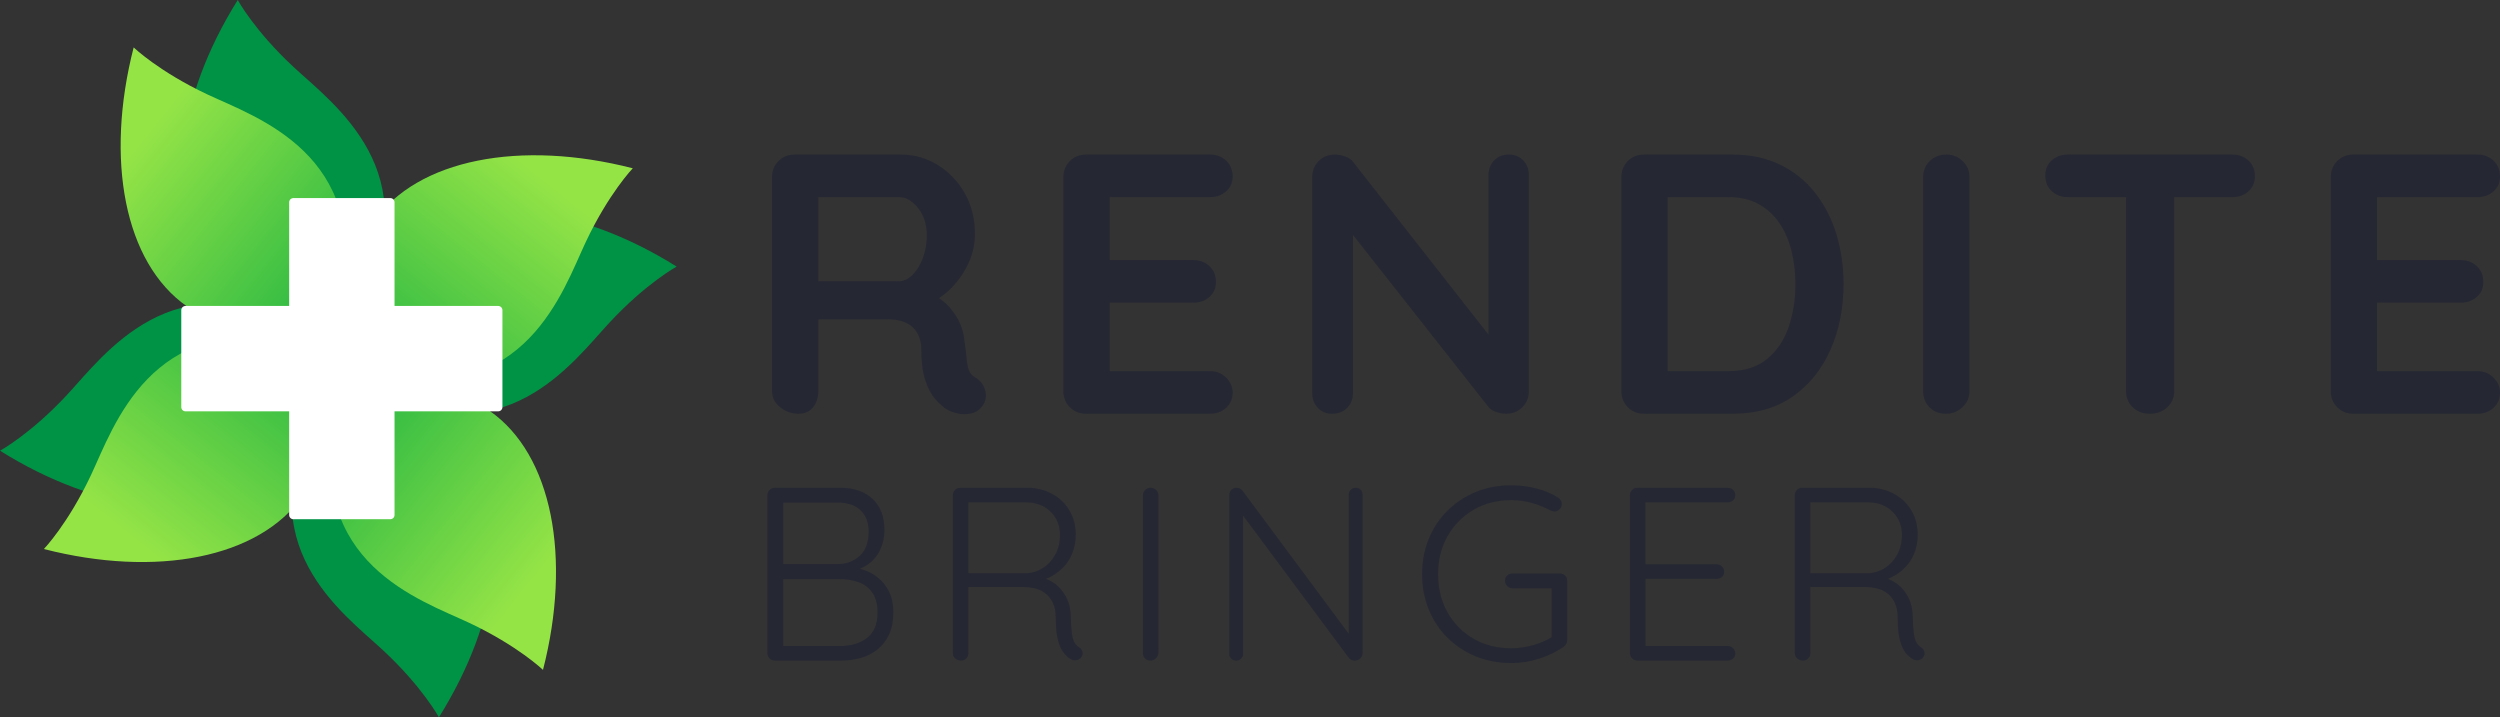
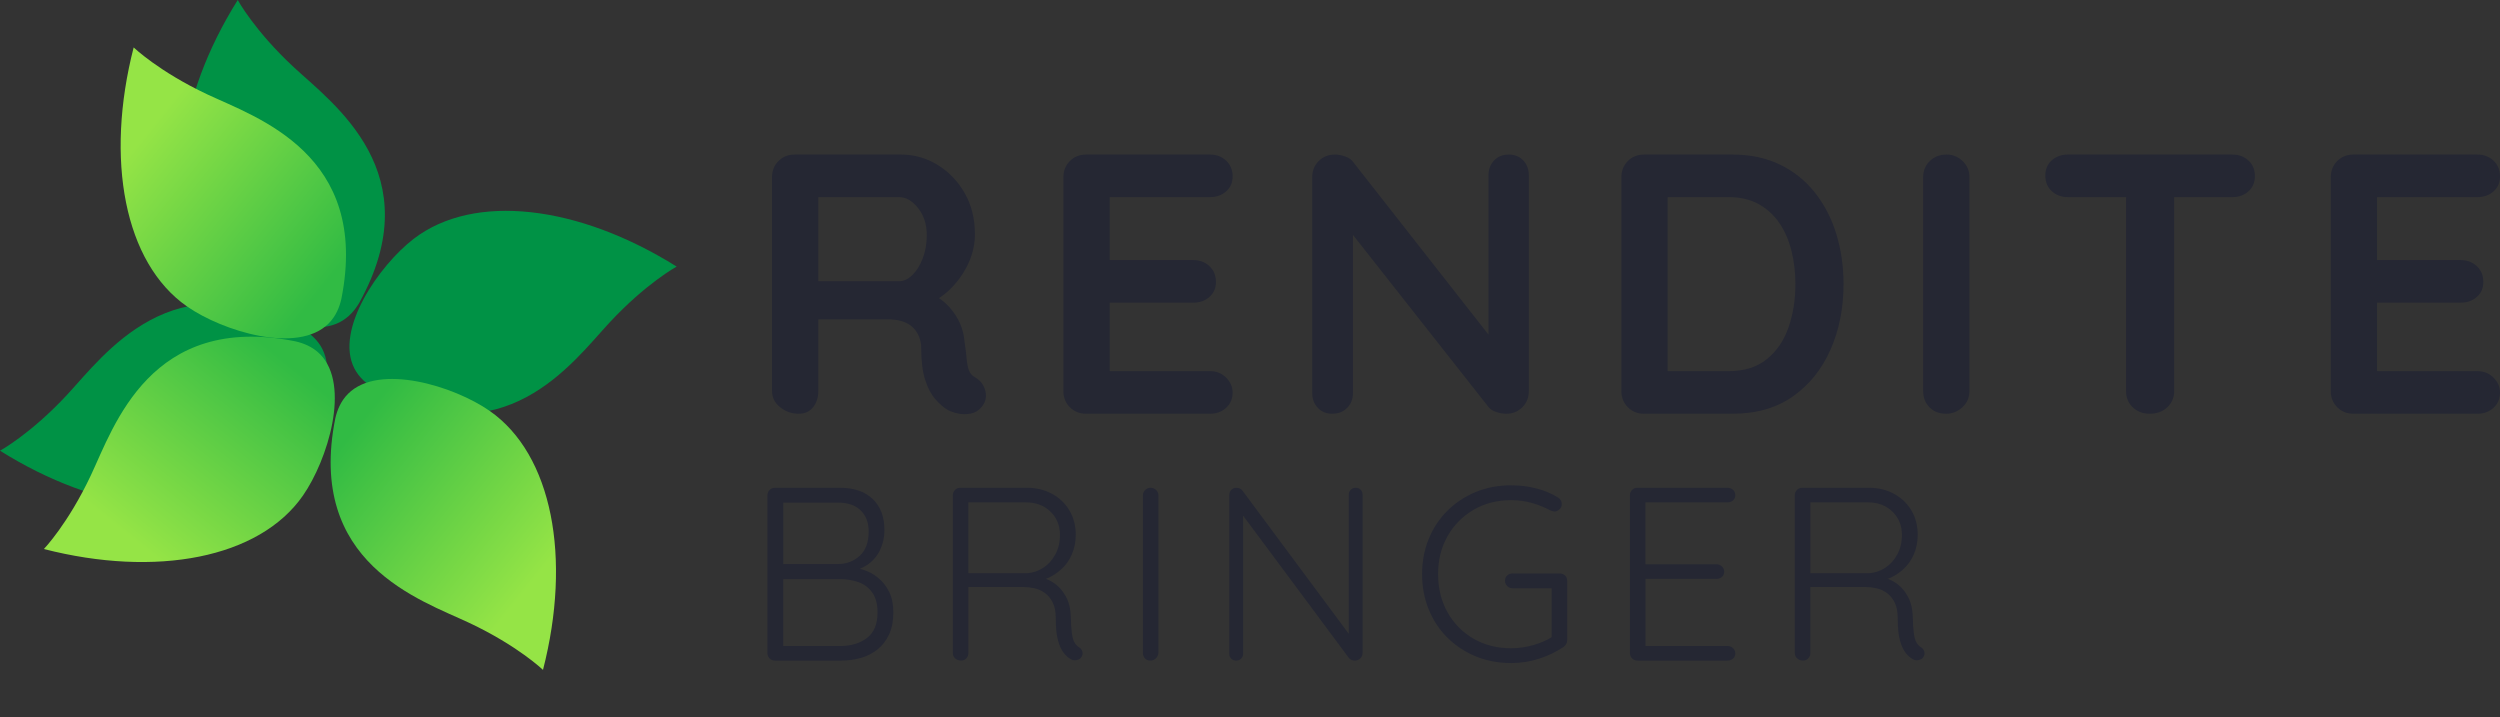
<svg xmlns="http://www.w3.org/2000/svg" xmlns:xlink="http://www.w3.org/1999/xlink" id="Layer_1" version="1.1" viewBox="0 0 500 143.461">
  <rect x="0" y="0" width="500" height="143.461" fill="#333333" stroke="none" />
  <defs>
    <style>
      .st0 {
        fill: url(#linear-gradient2);
      }

      .st1 {
        fill: #fff;
      }

      .st2 {
        fill: url(#linear-gradient1);
      }

      .st3 {
        fill: #009245;
      }

      .st4 {
        fill: url(#linear-gradient3);
      }

      .st5 {
        fill: #252733;
      }

      .st6 {
        fill: url(#linear-gradient);
      }
    </style>
    <linearGradient id="linear-gradient" x1="206.368" y1="-368.659" x2="245.298" y2="-342.295" gradientTransform="translate(-207.475 379.549) rotate(4.572)" gradientUnits="userSpaceOnUse">
      <stop offset="0" stop-color="#95e446" />
      <stop offset="1" stop-color="#31bb44" />
    </linearGradient>
    <linearGradient id="linear-gradient1" x1="-1999.378" y1="1137.593" x2="-1960.448" y2="1163.956" gradientTransform="translate(-946.788 -1974.784) rotate(-85.428)" xlink:href="#linear-gradient" />
    <linearGradient id="linear-gradient2" x1="-1918.206" y1="-1558.011" x2="-1879.276" y2="-1531.648" gradientTransform="translate(-1680.197 -1591.016) rotate(-175.428)" xlink:href="#linear-gradient" />
    <linearGradient id="linear-gradient3" x1="-810.026" y1="-986.981" x2="-771.096" y2="-960.617" gradientTransform="translate(-940.885 763.318) rotate(94.572)" xlink:href="#linear-gradient" />
  </defs>
  <g>
    <g>
      <path class="st3" d="M71.862,60.542c7.167-12.938,5.869-22.876,1.791-30.496s-10.934-12.924-14.884-16.594c-3.951-3.669-6.755-7.032-8.573-9.478S47.55,0,47.55,0c-6.143,9.805-9.856,19.929-10.869,29.117-1.013,9.188.674,17.439,5.331,23.497,2.635,3.428,7.169,7.387,12.016,9.989s10.008,3.848,13.898,1.849c.951-.488,1.734-1.124,2.38-1.808s1.155-1.417,1.556-2.102Z" />
      <path class="st3" d="M60.542,65.828c-12.938-7.167-22.876-5.869-30.496-1.791s-12.924,10.934-16.594,14.884c-3.669,3.951-7.032,6.755-9.478,8.573s-3.974,2.647-3.974,2.647c9.805,6.143,19.929,9.856,29.117,10.869,9.188,1.013,17.439-.674,23.497-5.331,3.428-2.635,7.387-7.169,9.989-12.016s3.848-10.008,1.849-13.898c-.488-.951-1.124-1.734-1.808-2.38s-1.417-1.155-2.102-1.556Z" />
-       <path class="st3" d="M63.469,82.919c-7.167,12.938-5.869,22.876-1.791,30.496s10.934,12.924,14.884,16.594c3.951,3.669,6.755,7.032,8.573,9.478s2.647,3.974,2.647,3.974c6.143-9.805,9.856-19.929,10.869-29.117s-.674-17.439-5.331-23.497c-2.635-3.428-7.169-7.387-12.016-9.989s-10.008-3.848-13.898-1.849c-.951.488-1.734,1.124-2.38,1.808s-1.155,1.417-1.556,2.102Z" />
      <path class="st3" d="M74.789,77.632c12.938,7.167,22.876,5.869,30.496,1.791s12.924-10.934,16.594-14.884c3.669-3.951,7.032-6.755,9.478-8.573s3.974-2.647,3.974-2.647c-9.805-6.143-19.929-9.856-29.117-10.869s-17.439.674-23.497,5.331c-3.428,2.635-7.387,7.169-9.989,12.016s-3.848,10.008-1.849,13.898c.488.951,1.124,1.734,1.808,2.38s1.417,1.155,2.102,1.556Z" />
    </g>
    <g>
      <path class="st6" d="M68.269,59.796c2.903-14.502-1.349-23.578-7.547-29.602s-14.34-8.997-19.218-11.295c-4.878-2.298-8.571-4.651-11.044-6.43s-3.728-2.983-3.728-2.983c-2.878,11.207-3.344,21.98-1.521,31.042s5.934,16.412,12.209,20.771c3.551,2.467,9.072,4.864,14.48,5.872,5.408,1.009,10.704.629,13.804-2.455.758-.754,1.311-1.597,1.719-2.445s.67-1.701.845-2.475Z" />
      <path class="st2" d="M59.087,68.268c-14.502-2.903-23.578,1.349-29.602,7.547s-8.997,14.34-11.295,19.218c-2.298,4.878-4.651,8.571-6.43,11.044s-2.983,3.728-2.983,3.728c11.207,2.878,21.98,3.344,31.042,1.521s16.412-5.934,20.771-12.209c2.467-3.551,4.864-9.072,5.872-14.48s.629-10.704-2.455-13.804c-.754-.758-1.597-1.311-2.445-1.719s-1.701-.67-2.475-.845Z" />
      <path class="st0" d="M67.062,83.665c-2.903,14.502,1.349,23.578,7.547,29.602,6.197,6.024,14.34,8.997,19.218,11.295,4.878,2.298,8.571,4.651,11.044,6.43s3.728,2.983,3.728,2.983c2.878-11.207,3.344-21.98,1.521-31.042s-5.934-16.412-12.209-20.771c-3.551-2.467-9.072-4.864-14.48-5.872s-10.704-.629-13.804,2.455c-.758.754-1.311,1.597-1.719,2.445s-.67,1.701-.845,2.475Z" />
-       <path class="st4" d="M76.244,75.193c14.502,2.903,23.578-1.349,29.602-7.547s8.997-14.34,11.295-19.218c2.298-4.878,4.651-8.571,6.43-11.044s2.983-3.728,2.983-3.728c-11.207-2.878-21.98-3.344-31.042-1.521s-16.412,5.934-20.771,12.209c-2.467,3.551-4.864,9.072-5.872,14.48s-.629,10.704,2.455,13.804c.754.758,1.597,1.311,2.445,1.719s1.701.67,2.475.845Z" />
    </g>
    <g>
-       <path class="st1" d="M78.062,103.846h-19.384c-.234,0-.445-.095-.598-.248s-.248-.365-.248-.598v-62.539c0-.234.095-.445.248-.598s.365-.248.598-.248h19.384c.234,0,.445.095.598.248s.248.365.248.598v62.539c0,.234-.095.445-.248.598s-.365.248-.598.248Z" />
-       <path class="st1" d="M100.485,62.038v19.384c0,.234-.095.445-.248.598s-.365.248-.598.248h-62.539c-.234,0-.445-.095-.598-.248s-.248-.365-.248-.598v-19.384c0-.234.095-.445.248-.598s.365-.248.598-.248h62.539c.234,0,.445.095.598.248s.248.365.248.598Z" />
-     </g>
+       </g>
  </g>
  <g>
    <path class="st5" d="M159.735,82.747c-.691,0-1.345-.108-1.963-.324s-1.197-.54-1.74-.972c-.543-.431-.951-.916-1.222-1.452s-.407-1.126-.407-1.768v-42.802c0-.642.108-1.231.324-1.768s.54-1.021.972-1.454.916-.756,1.453-.972,1.126-.324,1.769-.324h21.327c1.283,0,2.526.17,3.729.509s2.367.849,3.491,1.527c1.123.679,2.138,1.488,3.045,2.426s1.706,2.005,2.397,3.202c.691,1.198,1.209,2.484,1.555,3.86s.519,2.841.519,4.397c0,.938-.096,1.864-.287,2.777s-.478,1.814-.861,2.703c-.383.889-.834,1.734-1.352,2.536s-1.104,1.561-1.758,2.277c-.655.716-1.349,1.352-2.083,1.907s-1.509,1.03-2.323,1.425l.037-.852.037-.852c.691.37,1.323.775,1.897,1.213s1.09.91,1.547,1.416c.456.506.863,1.031,1.221,1.574s.667,1.105.926,1.684c.259.58.466,1.182.62,1.805s.256,1.268.305,1.934c.098.617.182,1.198.25,1.741s.121,1.049.158,1.518c.037.469.092.901.166,1.297s.167.753.278,1.073c.111.321.275.605.491.852s.484.457.805.629c.543.321.984.713,1.323,1.176s.577.997.713,1.601c.135.605.132,1.176-.01,1.713s-.422,1.04-.842,1.509c-.272.321-.581.583-.926.787s-.728.349-1.147.435c-.42.086-.84.129-1.259.129s-.839-.043-1.259-.129c-.42-.086-.803-.188-1.148-.306s-.654-.25-.925-.398c-.42-.247-.84-.552-1.259-.916s-.839-.787-1.259-1.269c-.42-.481-.799-1.046-1.139-1.694s-.638-1.379-.897-2.194c-.259-.814-.454-1.746-.584-2.795s-.194-2.215-.194-3.499c0-.42-.037-.824-.111-1.213s-.185-.762-.333-1.12c-.148-.358-.327-.691-.537-.999s-.451-.593-.722-.852c-.272-.259-.58-.487-.926-.685s-.728-.364-1.147-.5c-.42-.135-.877-.237-1.37-.305s-1.024-.102-1.592-.102h-14.958l.555-.852.555-.852v16.07c0,.642-.086,1.231-.259,1.768s-.432,1.021-.778,1.452c-.346.432-.76.756-1.241.972s-1.03.324-1.647.324ZM162.623,56.236h17.254c.444,0,.882-.102,1.314-.306s.858-.509,1.278-.916c.419-.407.802-.889,1.147-1.444s.654-1.185.926-1.888c.271-.703.475-1.441.61-2.212s.204-1.577.204-2.416c0-1.086-.145-2.082-.435-2.989s-.725-1.725-1.305-2.453c-.58-.728-1.182-1.274-1.805-1.638s-1.268-.546-1.934-.546h-17.106l.444-1.185.444-1.185v20.957l-.518-.889-.518-.889Z" />
    <path class="st5" d="M217.2,30.91h24.807c.642,0,1.231.102,1.768.306s1.021.509,1.454.916c.432.407.756.873.972,1.398s.324,1.108.324,1.75c0,.617-.108,1.176-.324,1.676s-.54.941-.972,1.323c-.432.383-.917.67-1.454.861s-1.126.287-1.768.287h-20.735l.333-.629.333-.629v14.44l-.296-.296-.296-.296h17.328c.641,0,1.231.102,1.767.306s1.021.509,1.453.916c.432.407.756.873.972,1.398s.324,1.108.324,1.75c0,.617-.108,1.176-.324,1.675s-.54.941-.972,1.323c-.432.383-.916.67-1.453.861s-1.126.287-1.767.287h-17.106l.185-.296.185-.296v14.958l-.296-.333-.296-.333h20.66c.642,0,1.231.108,1.768.324s1.021.54,1.454.972c.432.432.756.898.972,1.398s.324,1.033.324,1.601c0,.617-.108,1.179-.324,1.685s-.54.957-.972,1.351c-.432.395-.917.691-1.454.889s-1.126.296-1.768.296h-24.807c-.642,0-1.232-.108-1.769-.324s-1.021-.54-1.453-.972c-.432-.431-.756-.916-.972-1.452s-.324-1.126-.324-1.768v-42.802c0-.642.108-1.231.324-1.768s.54-1.021.972-1.454.916-.756,1.453-.972,1.126-.324,1.769-.324Z" />
    <path class="st5" d="M301.766,30.91c.592,0,1.129.099,1.611.297s.907.494,1.277.888c.37.395.648.839.833,1.333s.278,1.037.278,1.629v43.173c0,.642-.108,1.231-.324,1.768s-.54,1.021-.972,1.452c-.432.432-.917.756-1.454.972s-1.126.324-1.768.324c-.321,0-.645-.028-.972-.083s-.657-.139-.99-.25-.627-.243-.88-.398-.466-.33-.638-.528l-14.551-18.476-14.551-18.476.963-.592.963-.592v35.249c0,.592-.096,1.136-.287,1.629s-.478.938-.861,1.332c-.383.395-.824.691-1.324.889s-1.058.296-1.675.296c-.592,0-1.129-.099-1.611-.296s-.907-.494-1.277-.889c-.37-.394-.648-.839-.833-1.332s-.278-1.037-.278-1.629v-43.172c0-.642.108-1.231.324-1.768s.54-1.021.972-1.454.916-.756,1.453-.972,1.126-.324,1.769-.324c.345,0,.697.034,1.055.102s.722.17,1.092.306c.37.136.691.306.963.509s.494.441.667.713l14.107,17.994,14.107,17.994-.63.444-.63.444v-34.36c0-.592.093-1.135.278-1.629s.463-.938.833-1.333c.37-.394.802-.691,1.296-.888s1.049-.297,1.666-.297Z" />
    <path class="st5" d="M346.492,30.91c1.777,0,3.455.167,5.035.5s3.061.833,4.444,1.5c1.382.667,2.656,1.466,3.822,2.398s2.225,1.996,3.175,3.194c.95,1.198,1.783,2.487,2.499,3.869s1.315,2.857,1.796,4.424c.481,1.568.843,3.187,1.083,4.86s.361,3.397.361,5.174c0,2.395-.216,4.681-.648,6.859s-1.08,4.248-1.944,6.211c-.864,1.962-1.923,3.724-3.175,5.286s-2.7,2.922-4.341,4.082c-1.642,1.16-3.472,2.03-5.49,2.61s-4.224.87-6.618.87h-17.698c-.642,0-1.232-.108-1.769-.324s-1.021-.54-1.453-.972c-.432-.431-.756-.916-.972-1.452s-.324-1.126-.324-1.768v-42.802c0-.642.108-1.231.324-1.768s.54-1.021.972-1.454.916-.756,1.453-.972,1.126-.324,1.769-.324h17.698ZM345.751,74.23c1.555,0,2.968-.2,4.24-.602s2.401-1.003,3.388-1.805c.987-.802,1.841-1.734,2.563-2.795s1.311-2.253,1.769-3.573c.457-1.32.799-2.699,1.027-4.137s.343-2.935.343-4.49c0-1.16-.065-2.292-.195-3.397s-.324-2.181-.583-3.231c-.259-1.049-.59-2.036-.991-2.962s-.873-1.79-1.416-2.592c-.543-.802-1.16-1.521-1.852-2.156s-1.456-1.188-2.295-1.657c-.839-.469-1.759-.82-2.759-1.055s-2.08-.352-3.24-.352h-12.959l.37-.333.37-.333v36.285l-.222-.407-.222-.407h12.662Z" />
    <path class="st5" d="M393.885,78.23c0,.642-.117,1.231-.352,1.768s-.586,1.021-1.055,1.452c-.469.432-.975.756-1.518.972s-1.123.324-1.74.324c-.691,0-1.315-.108-1.87-.324s-1.043-.54-1.462-.972c-.42-.431-.735-.916-.945-1.452s-.315-1.126-.315-1.768v-42.802c0-.642.111-1.231.333-1.768s.555-1.021,1-1.454c.444-.432.95-.756,1.518-.972s1.197-.324,1.889-.324c.592,0,1.151.108,1.675.324s1.015.54,1.472.972c.457.432.799.917,1.027,1.454s.343,1.126.343,1.768v42.802Z" />
    <path class="st5" d="M413.582,39.426c-.642,0-1.231-.099-1.768-.296s-1.021-.494-1.453-.889c-.432-.394-.756-.851-.972-1.369s-.324-1.099-.324-1.741.108-1.218.324-1.731.54-.96.972-1.343c.432-.382.916-.669,1.453-.861s1.126-.287,1.768-.287h32.879c.641,0,1.231.099,1.767.297s1.021.494,1.453.888c.432.395.756.852.972,1.37s.324,1.098.324,1.74-.108,1.219-.324,1.731-.54.959-.972,1.342c-.432.383-.916.67-1.453.861s-1.126.287-1.767.287h-32.879ZM429.947,82.747c-.691,0-1.32-.108-1.888-.324s-1.074-.54-1.518-.972c-.445-.431-.778-.916-1-1.452s-.333-1.126-.333-1.768v-42.95h9.627v42.95c0,.642-.114,1.231-.343,1.768s-.571,1.021-1.027,1.452c-.457.432-.979.756-1.565.972s-1.237.324-1.953.324Z" />
    <path class="st5" d="M470.676,30.91h24.807c.642,0,1.231.102,1.768.306s1.021.509,1.454.916c.432.407.756.873.972,1.398s.324,1.108.324,1.75c0,.617-.108,1.176-.324,1.676s-.54.941-.972,1.323c-.432.383-.917.67-1.454.861s-1.126.287-1.768.287h-20.735l.333-.629.333-.629v14.44l-.296-.296-.296-.296h17.328c.641,0,1.231.102,1.767.306s1.021.509,1.453.916c.432.407.756.873.972,1.398s.324,1.108.324,1.75c0,.617-.108,1.176-.324,1.675s-.54.941-.972,1.323c-.432.383-.916.67-1.453.861s-1.126.287-1.767.287h-17.106l.185-.296.185-.296v14.958l-.296-.333-.296-.333h20.66c.642,0,1.231.108,1.768.324s1.021.54,1.454.972c.432.432.756.898.972,1.398s.324,1.033.324,1.601c0,.617-.108,1.179-.324,1.685s-.54.957-.972,1.351c-.432.395-.917.691-1.454.889s-1.126.296-1.768.296h-24.807c-.642,0-1.232-.108-1.769-.324s-1.021-.54-1.453-.972c-.432-.431-.756-.916-.972-1.452s-.324-1.126-.324-1.768v-42.802c0-.642.108-1.231.324-1.768s.54-1.021.972-1.454.916-.756,1.453-.972,1.126-.324,1.769-.324Z" />
    <path class="st5" d="M168.054,97.557c1.382,0,2.614.187,3.696.562s2.014.936,2.796,1.685c.781.749,1.368,1.644,1.758,2.685s.586,2.227.586,3.56c0,.708-.074,1.393-.222,2.055s-.37,1.302-.666,1.919c-.296.617-.664,1.177-1.105,1.679s-.952.946-1.536,1.333c-.584.387-1.232.689-1.944.907s-1.487.352-2.326.401l-.124-.494-.124-.494c.609,0,1.211.043,1.808.13s1.187.216,1.771.389c.584.173,1.139.397,1.666.673s1.025.603,1.494.981c.469.379.89.805,1.265,1.278s.701.993.982,1.561c.28.568.489,1.195.629,1.883s.21,1.434.21,2.24c0,.856-.072,1.652-.216,2.388s-.36,1.413-.648,2.03-.627,1.177-1.018,1.679-.833.946-1.327,1.333c-.494.387-1.018.72-1.574,1s-1.142.506-1.759.679c-.617.173-1.248.302-1.894.389s-1.306.13-1.981.13h-13.28c-.214,0-.41-.037-.587-.111s-.335-.185-.475-.333c-.14-.148-.245-.308-.315-.481s-.105-.358-.105-.556v-31.595c0-.198.035-.383.105-.556s.175-.333.315-.482c.14-.148.298-.259.475-.333s.373-.111.587-.111h13.082ZM167.609,100.519h-11.552l.296-.469.296-.469v13.971l-.271-.37-.271-.37h11.552c.856-.016,1.643-.164,2.363-.444s1.372-.691,1.957-1.234c.584-.543,1.022-1.218,1.314-2.024s.438-1.744.438-2.814c0-.889-.134-1.685-.401-2.388s-.669-1.314-1.204-1.833-1.179-.907-1.932-1.166-1.615-.389-2.585-.389ZM168.004,115.823h-11.601l.123-.173.123-.173v14.169l-.148-.222-.148-.222h11.7c1.069,0,2.048-.134,2.937-.401s1.687-.668,2.395-1.203c.707-.535,1.238-1.228,1.592-2.079s.531-1.862.531-3.031c0-.823-.086-1.563-.259-2.222s-.432-1.234-.778-1.728-.749-.915-1.209-1.265-.979-.627-1.555-.833c-.576-.206-1.173-.36-1.79-.463s-1.255-.154-1.913-.154Z" />
    <path class="st5" d="M192.244,132.114c-.247,0-.471-.037-.673-.111s-.381-.185-.537-.333c-.157-.148-.274-.308-.352-.481s-.117-.358-.117-.556v-31.595c0-.198.035-.383.105-.556s.175-.333.315-.482c.14-.148.298-.259.475-.333s.373-.111.587-.111h13.329c.938,0,1.827.101,2.666.302s1.629.504,2.369.907c.741.403,1.401.883,1.981,1.438s1.08,1.187,1.5,1.894c.42.708.734,1.465.944,2.271s.315,1.662.315,2.567c0,.724-.066,1.418-.198,2.08s-.329,1.294-.592,1.894c-.263.601-.58,1.156-.95,1.666s-.794.975-1.271,1.394c-.478.42-.984.788-1.518,1.105s-1.098.582-1.691.796l-.864-.296-.864-.296c.609.066,1.197.2,1.764.401s1.115.471,1.642.808c.526.337,1.002.737,1.425,1.197s.796.983,1.117,1.567c.321.584.566,1.224.734,1.919s.261,1.446.278,2.252c.016.708.043,1.337.08,1.889s.085,1.024.143,1.419c.057.395.129.74.215,1.037s.187.543.303.74c.115.197.246.374.395.531s.313.292.494.407c.164.099.302.218.413.358s.196.3.253.481c.057.182.076.359.055.531s-.08.341-.179.505c-.066.132-.148.245-.247.34s-.214.171-.345.228c-.132.058-.264.101-.396.13s-.263.043-.395.043-.26-.017-.383-.049-.242-.082-.357-.148c-.247-.132-.49-.3-.728-.506s-.473-.449-.704-.729c-.231-.28-.443-.625-.636-1.037s-.368-.889-.524-1.432c-.157-.543-.274-1.193-.352-1.95s-.117-1.621-.117-2.592c0-.642-.051-1.224-.154-1.747s-.257-.985-.463-1.389c-.206-.403-.44-.763-.703-1.079s-.555-.591-.876-.821c-.321-.23-.658-.423-1.012-.58s-.724-.276-1.11-.358c-.387-.082-.763-.144-1.13-.185s-.722-.062-1.067-.062h-11.503l.271-.37.271-.37v13.971c0,.198-.033.383-.099.556s-.165.333-.296.481c-.132.148-.284.259-.457.333s-.366.111-.58.111ZM193.132,114.638h12.391c.559-.049,1.1-.164,1.623-.345s1.027-.428,1.512-.741c.485-.313.928-.689,1.327-1.129s.755-.944,1.068-1.512c.313-.568.547-1.179.704-1.833s.235-1.351.235-2.092c0-.938-.159-1.796-.475-2.573s-.792-1.475-1.425-2.092c-.634-.617-1.364-1.08-2.191-1.389s-1.75-.463-2.771-.463h-11.799l.173-.321.173-.321v15.501l-.271-.346-.271-.346Z" />
    <path class="st5" d="M231.688,130.584c-.017.214-.068.412-.154.593s-.208.345-.364.493c-.157.148-.323.259-.5.333s-.364.111-.561.111c-.247,0-.465-.037-.654-.111s-.35-.185-.481-.333c-.132-.148-.23-.312-.296-.493s-.099-.378-.099-.593v-31.497c0-.214.037-.411.111-.593s.185-.346.333-.494.316-.259.505-.333.399-.111.63-.111c.197,0,.384.037.561.111s.343.185.5.333c.156.148.274.313.352.494s.117.379.117.593v31.497Z" />
    <path class="st5" d="M271.133,97.557c.214,0,.405.033.574.099s.315.165.438.296c.123.132.216.28.278.445s.093.345.093.543v31.596c0,.247-.039.467-.117.66s-.196.36-.352.5c-.157.14-.323.245-.5.315s-.364.105-.561.105c-.115,0-.228-.01-.339-.031s-.22-.051-.327-.093c-.107-.041-.204-.092-.29-.154s-.162-.134-.228-.216l-11.009-14.81-11.009-14.81.42-.247.42-.247v29.275c0,.181-.033.35-.099.506s-.165.3-.296.432c-.132.132-.28.23-.445.296s-.345.099-.543.099c-.214,0-.405-.033-.574-.099s-.315-.164-.438-.296c-.123-.132-.216-.276-.278-.432s-.093-.325-.093-.506v-31.743c0-.23.035-.436.105-.617s.175-.337.315-.469c.14-.131.294-.23.463-.296s.352-.099.549-.099c.099,0,.202.01.309.031s.218.052.333.093c.115.041.218.097.308.166s.169.154.235.253l10.886,14.662,10.886,14.662-.247.444-.247.444v-29.374c0-.197.033-.378.099-.543s.164-.313.296-.445c.132-.131.28-.23.444-.296s.346-.099.543-.099Z" />
    <path class="st5" d="M302.235,132.608c-1.284,0-2.516-.111-3.697-.333s-2.31-.555-3.387-1c-1.078-.444-2.088-.977-3.03-1.598s-1.816-1.331-2.622-2.129c-.806-.798-1.522-1.668-2.148-2.61s-1.16-1.956-1.604-3.042c-.444-1.086-.777-2.218-.999-3.394s-.333-2.399-.333-3.666.111-2.489.333-3.665.555-2.308.999-3.394c.444-1.086.979-2.1,1.604-3.042s1.341-1.812,2.148-2.611c.806-.798,1.68-1.507,2.622-2.129s1.952-1.154,3.03-1.598c1.077-.444,2.207-.778,3.387-1s2.413-.333,3.697-.333c.872,0,1.728.051,2.567.154s1.662.257,2.469.463c.806.206,1.575.463,2.307.772s1.428.668,2.086,1.079c.115.083.215.171.302.266s.159.196.216.302c.058.107.101.22.13.339s.043.245.043.376c0,.214-.039.409-.117.586s-.196.335-.352.475c-.157.14-.315.245-.475.315s-.323.105-.487.105c-.083,0-.161-.006-.235-.018s-.144-.031-.21-.055c-.066-.025-.136-.051-.21-.08s-.152-.06-.234-.093c-.56-.296-1.144-.565-1.753-.808s-1.242-.459-1.901-.648-1.333-.331-2.024-.426-1.399-.142-2.123-.142c-1.415,0-2.752.163-4.011.488s-2.44.813-3.542,1.463c-1.103.65-2.086,1.415-2.95,2.295s-1.608,1.876-2.234,2.987c-.625,1.111-1.094,2.298-1.407,3.561s-.469,2.602-.469,4.017.156,2.757.469,4.024.782,2.46,1.407,3.579c.625,1.119,1.37,2.119,2.234,2.999s1.847,1.641,2.95,2.283c1.102.642,2.283,1.123,3.542,1.444s2.596.481,4.011.481c.741,0,1.483-.054,2.228-.161s1.491-.268,2.24-.481c.749-.214,1.446-.464,2.092-.753s1.24-.613,1.784-.975l-.124.518-.124.518v-11.355l.37.346.37.346h-8.541c-.214,0-.412-.037-.593-.111s-.345-.185-.493-.333c-.148-.148-.259-.308-.333-.481s-.111-.358-.111-.556c0-.23.037-.436.111-.616s.185-.337.333-.469c.148-.132.312-.23.493-.296s.378-.099.593-.099h9.38c.23,0,.438.035.623.105s.348.175.488.314c.139.14.244.299.314.476s.105.372.105.586v11.898c0,.132-.017.26-.049.383s-.082.243-.148.358c-.066.115-.144.222-.235.321s-.193.189-.308.271c-.74.494-1.52.936-2.339,1.327s-1.676.73-2.573,1.018c-.897.288-1.809.504-2.734.648s-1.866.216-2.82.216Z" />
    <path class="st5" d="M327.462,97.557h18.069c.214,0,.411.035.592.105s.346.175.494.314c.148.14.259.299.333.476s.111.372.111.586-.037.407-.111.58-.185.325-.333.457-.313.23-.494.296-.378.099-.592.099h-16.933l.247-.42.247-.42v13.873l-.271-.321-.271-.321h14.761c.214,0,.411.037.592.111s.346.185.494.333c.148.148.259.308.333.481s.111.358.111.556c0,.214-.037.407-.111.58s-.185.325-.333.457-.313.23-.494.296-.378.099-.592.099h-14.662l.222-.247.222-.247v14.218l-.123-.148-.123-.148h16.686c.214,0,.411.037.592.111s.346.185.494.333c.148.148.259.308.333.481s.111.358.111.556c0,.214-.037.407-.111.58s-.185.325-.333.457-.313.23-.494.296-.378.099-.592.099h-18.069c-.214,0-.41-.037-.587-.111s-.335-.185-.475-.333c-.14-.148-.245-.308-.315-.481s-.105-.358-.105-.556v-31.595c0-.198.035-.383.105-.556s.175-.333.315-.482c.14-.148.298-.259.475-.333s.373-.111.587-.111Z" />
    <path class="st5" d="M360.636,132.114c-.247,0-.471-.037-.673-.111s-.381-.185-.537-.333c-.157-.148-.274-.308-.352-.481s-.117-.358-.117-.556v-31.595c0-.198.035-.383.105-.556s.175-.333.315-.482c.14-.148.298-.259.475-.333s.373-.111.587-.111h13.329c.938,0,1.827.101,2.666.302s1.629.504,2.369.907c.741.403,1.401.883,1.981,1.438s1.08,1.187,1.5,1.894c.42.708.734,1.465.944,2.271s.315,1.662.315,2.567c0,.724-.066,1.418-.198,2.08s-.329,1.294-.592,1.894c-.263.601-.58,1.156-.95,1.666s-.794.975-1.271,1.394c-.478.42-.984.788-1.518,1.105s-1.098.582-1.691.796l-.864-.296-.864-.296c.609.066,1.197.2,1.764.401s1.115.471,1.642.808c.526.337,1.002.737,1.425,1.197s.796.983,1.117,1.567c.321.584.566,1.224.734,1.919s.261,1.446.278,2.252c.016.708.043,1.337.08,1.889s.085,1.024.143,1.419c.057.395.129.74.215,1.037s.187.543.303.74c.115.197.246.374.395.531s.313.292.494.407c.164.099.302.218.413.358s.196.3.253.481c.057.182.076.359.055.531s-.08.341-.179.505c-.066.132-.148.245-.247.34s-.214.171-.345.228c-.132.058-.264.101-.396.13s-.263.043-.395.043-.26-.017-.383-.049-.242-.082-.357-.148c-.247-.132-.49-.3-.728-.506s-.473-.449-.704-.729c-.231-.28-.443-.625-.636-1.037s-.368-.889-.524-1.432c-.157-.543-.274-1.193-.352-1.95s-.117-1.621-.117-2.592c0-.642-.051-1.224-.154-1.747s-.257-.985-.463-1.389c-.206-.403-.44-.763-.703-1.079s-.555-.591-.876-.821c-.321-.23-.658-.423-1.012-.58s-.724-.276-1.11-.358c-.387-.082-.763-.144-1.13-.185s-.722-.062-1.067-.062h-11.503l.271-.37.271-.37v13.971c0,.198-.033.383-.099.556s-.165.333-.296.481c-.132.148-.284.259-.457.333s-.366.111-.58.111ZM361.525,114.638h12.391c.559-.049,1.1-.164,1.623-.345s1.027-.428,1.512-.741c.485-.313.928-.689,1.327-1.129s.755-.944,1.068-1.512c.313-.568.547-1.179.704-1.833s.235-1.351.235-2.092c0-.938-.159-1.796-.475-2.573s-.792-1.475-1.425-2.092c-.634-.617-1.364-1.08-2.191-1.389s-1.75-.463-2.771-.463h-11.799l.173-.321.173-.321v15.501l-.271-.346-.271-.346Z" />
  </g>
</svg>